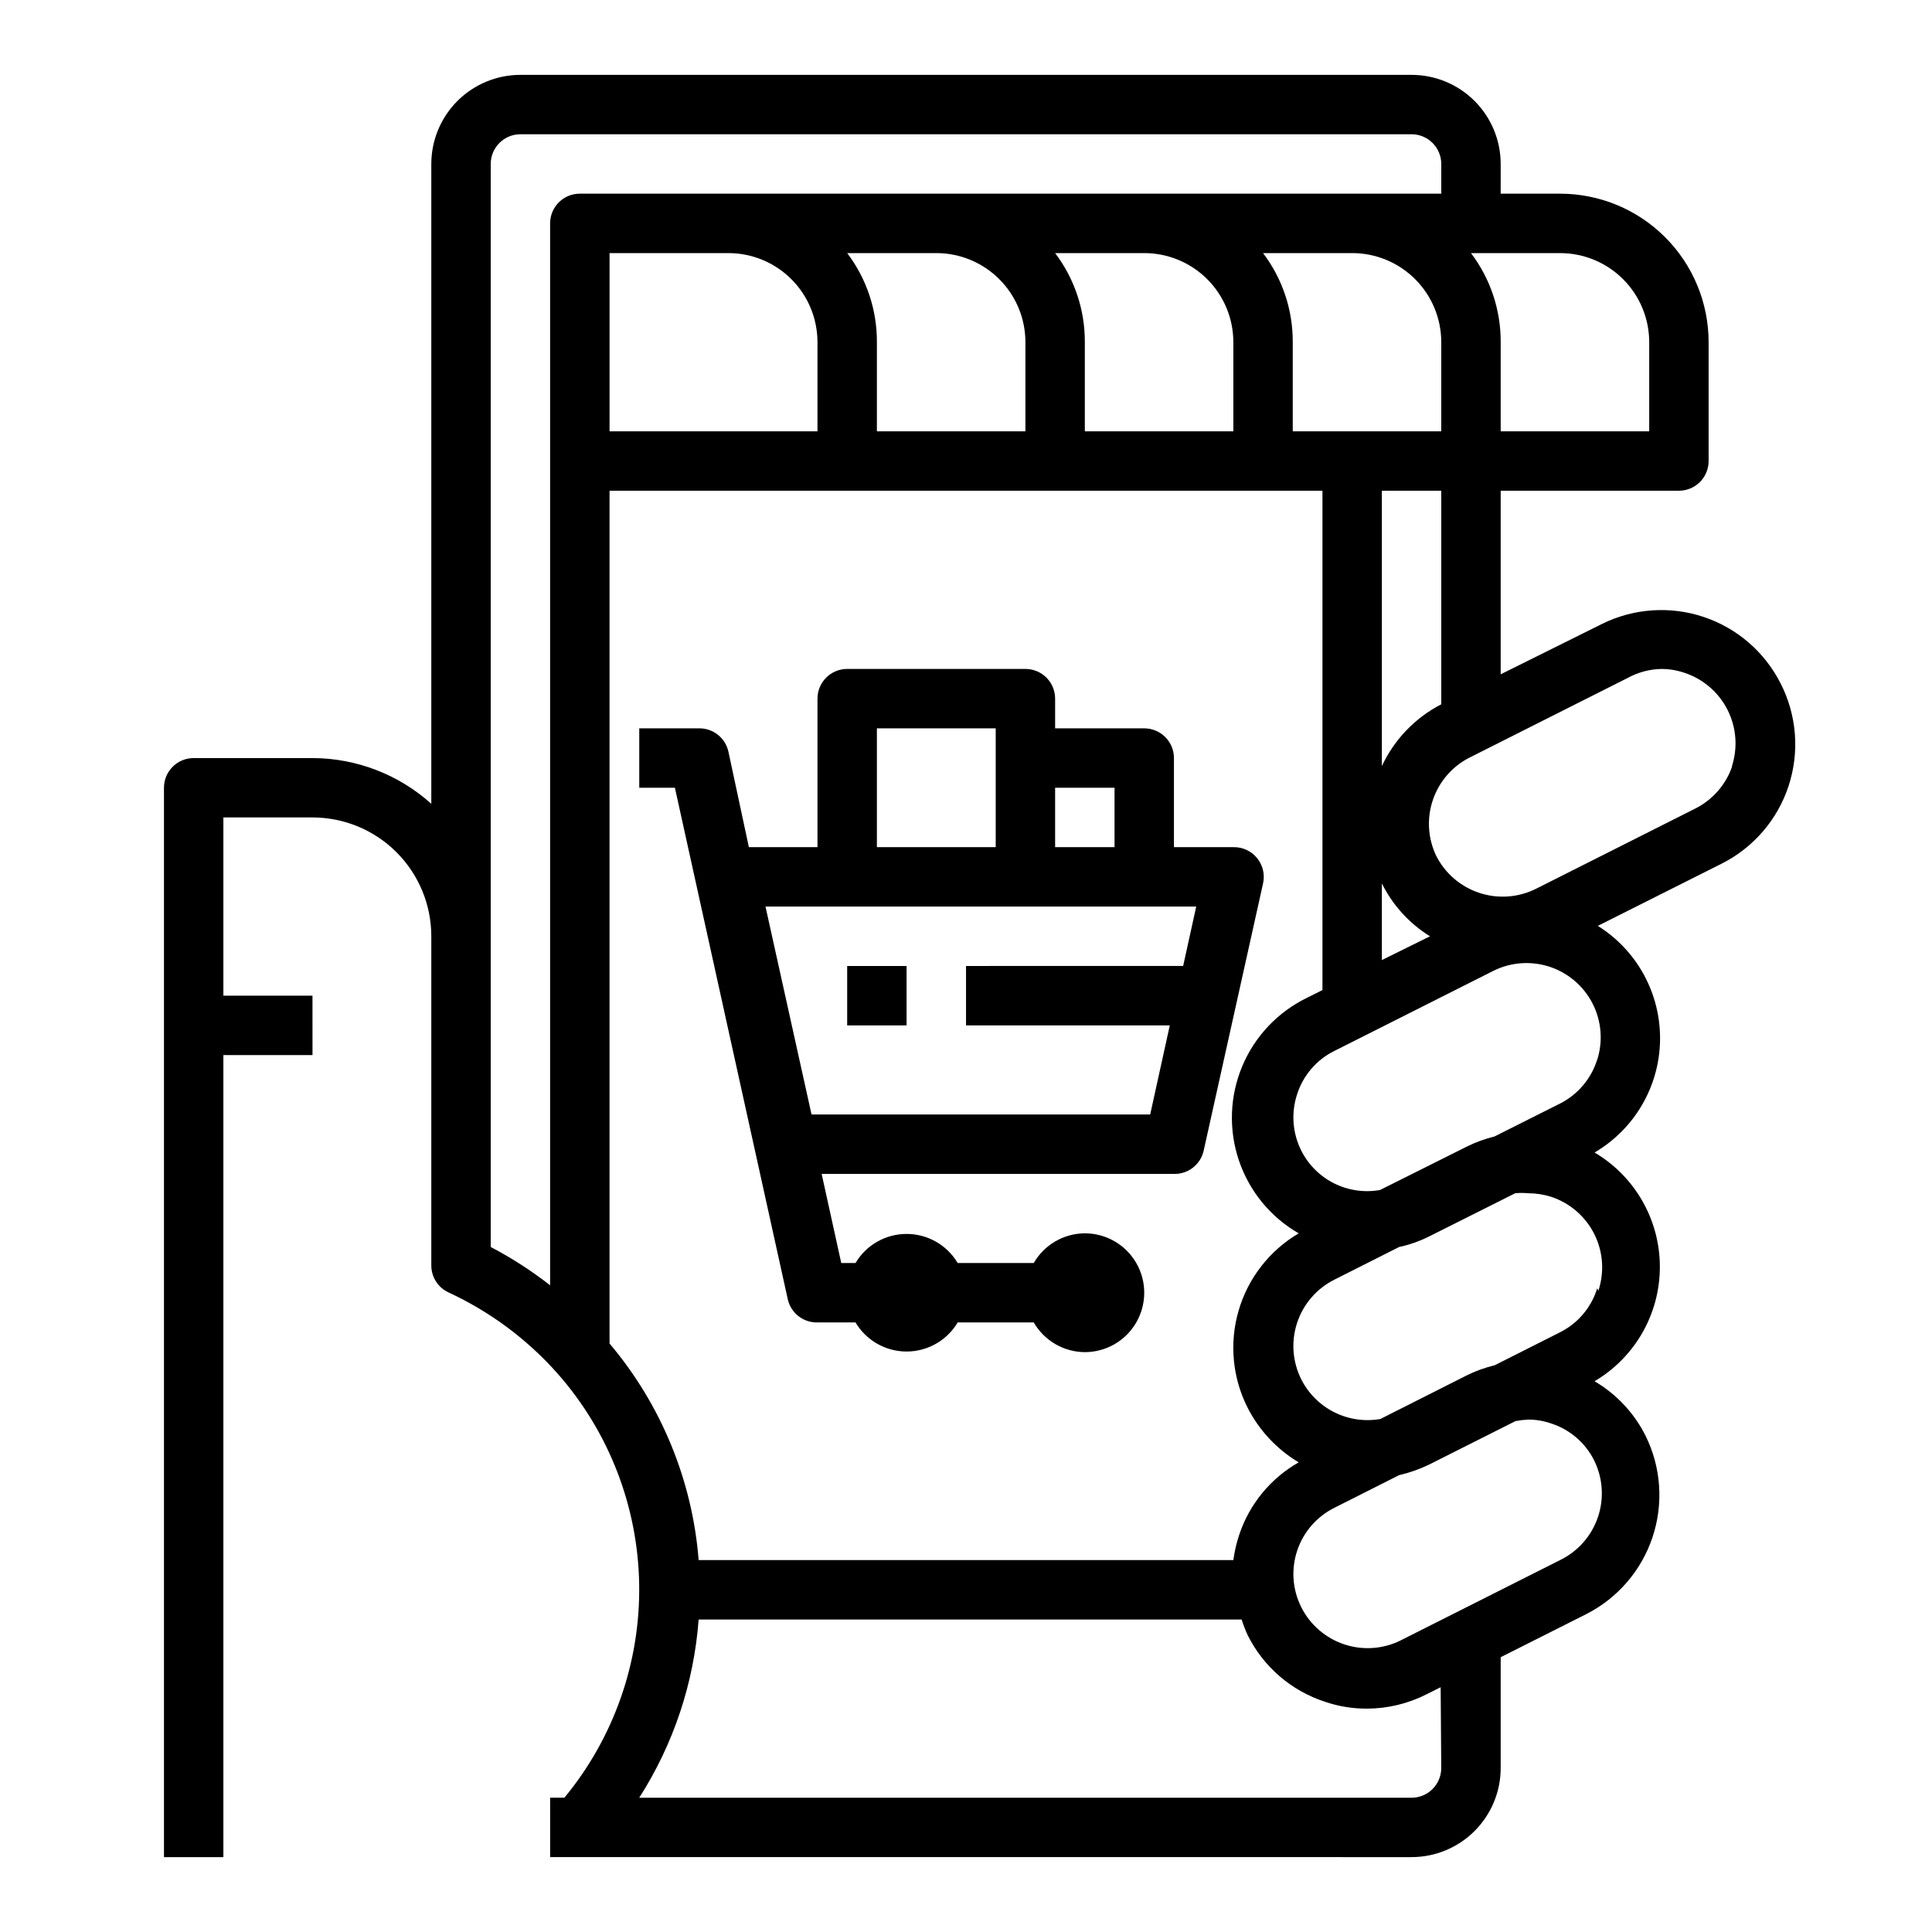
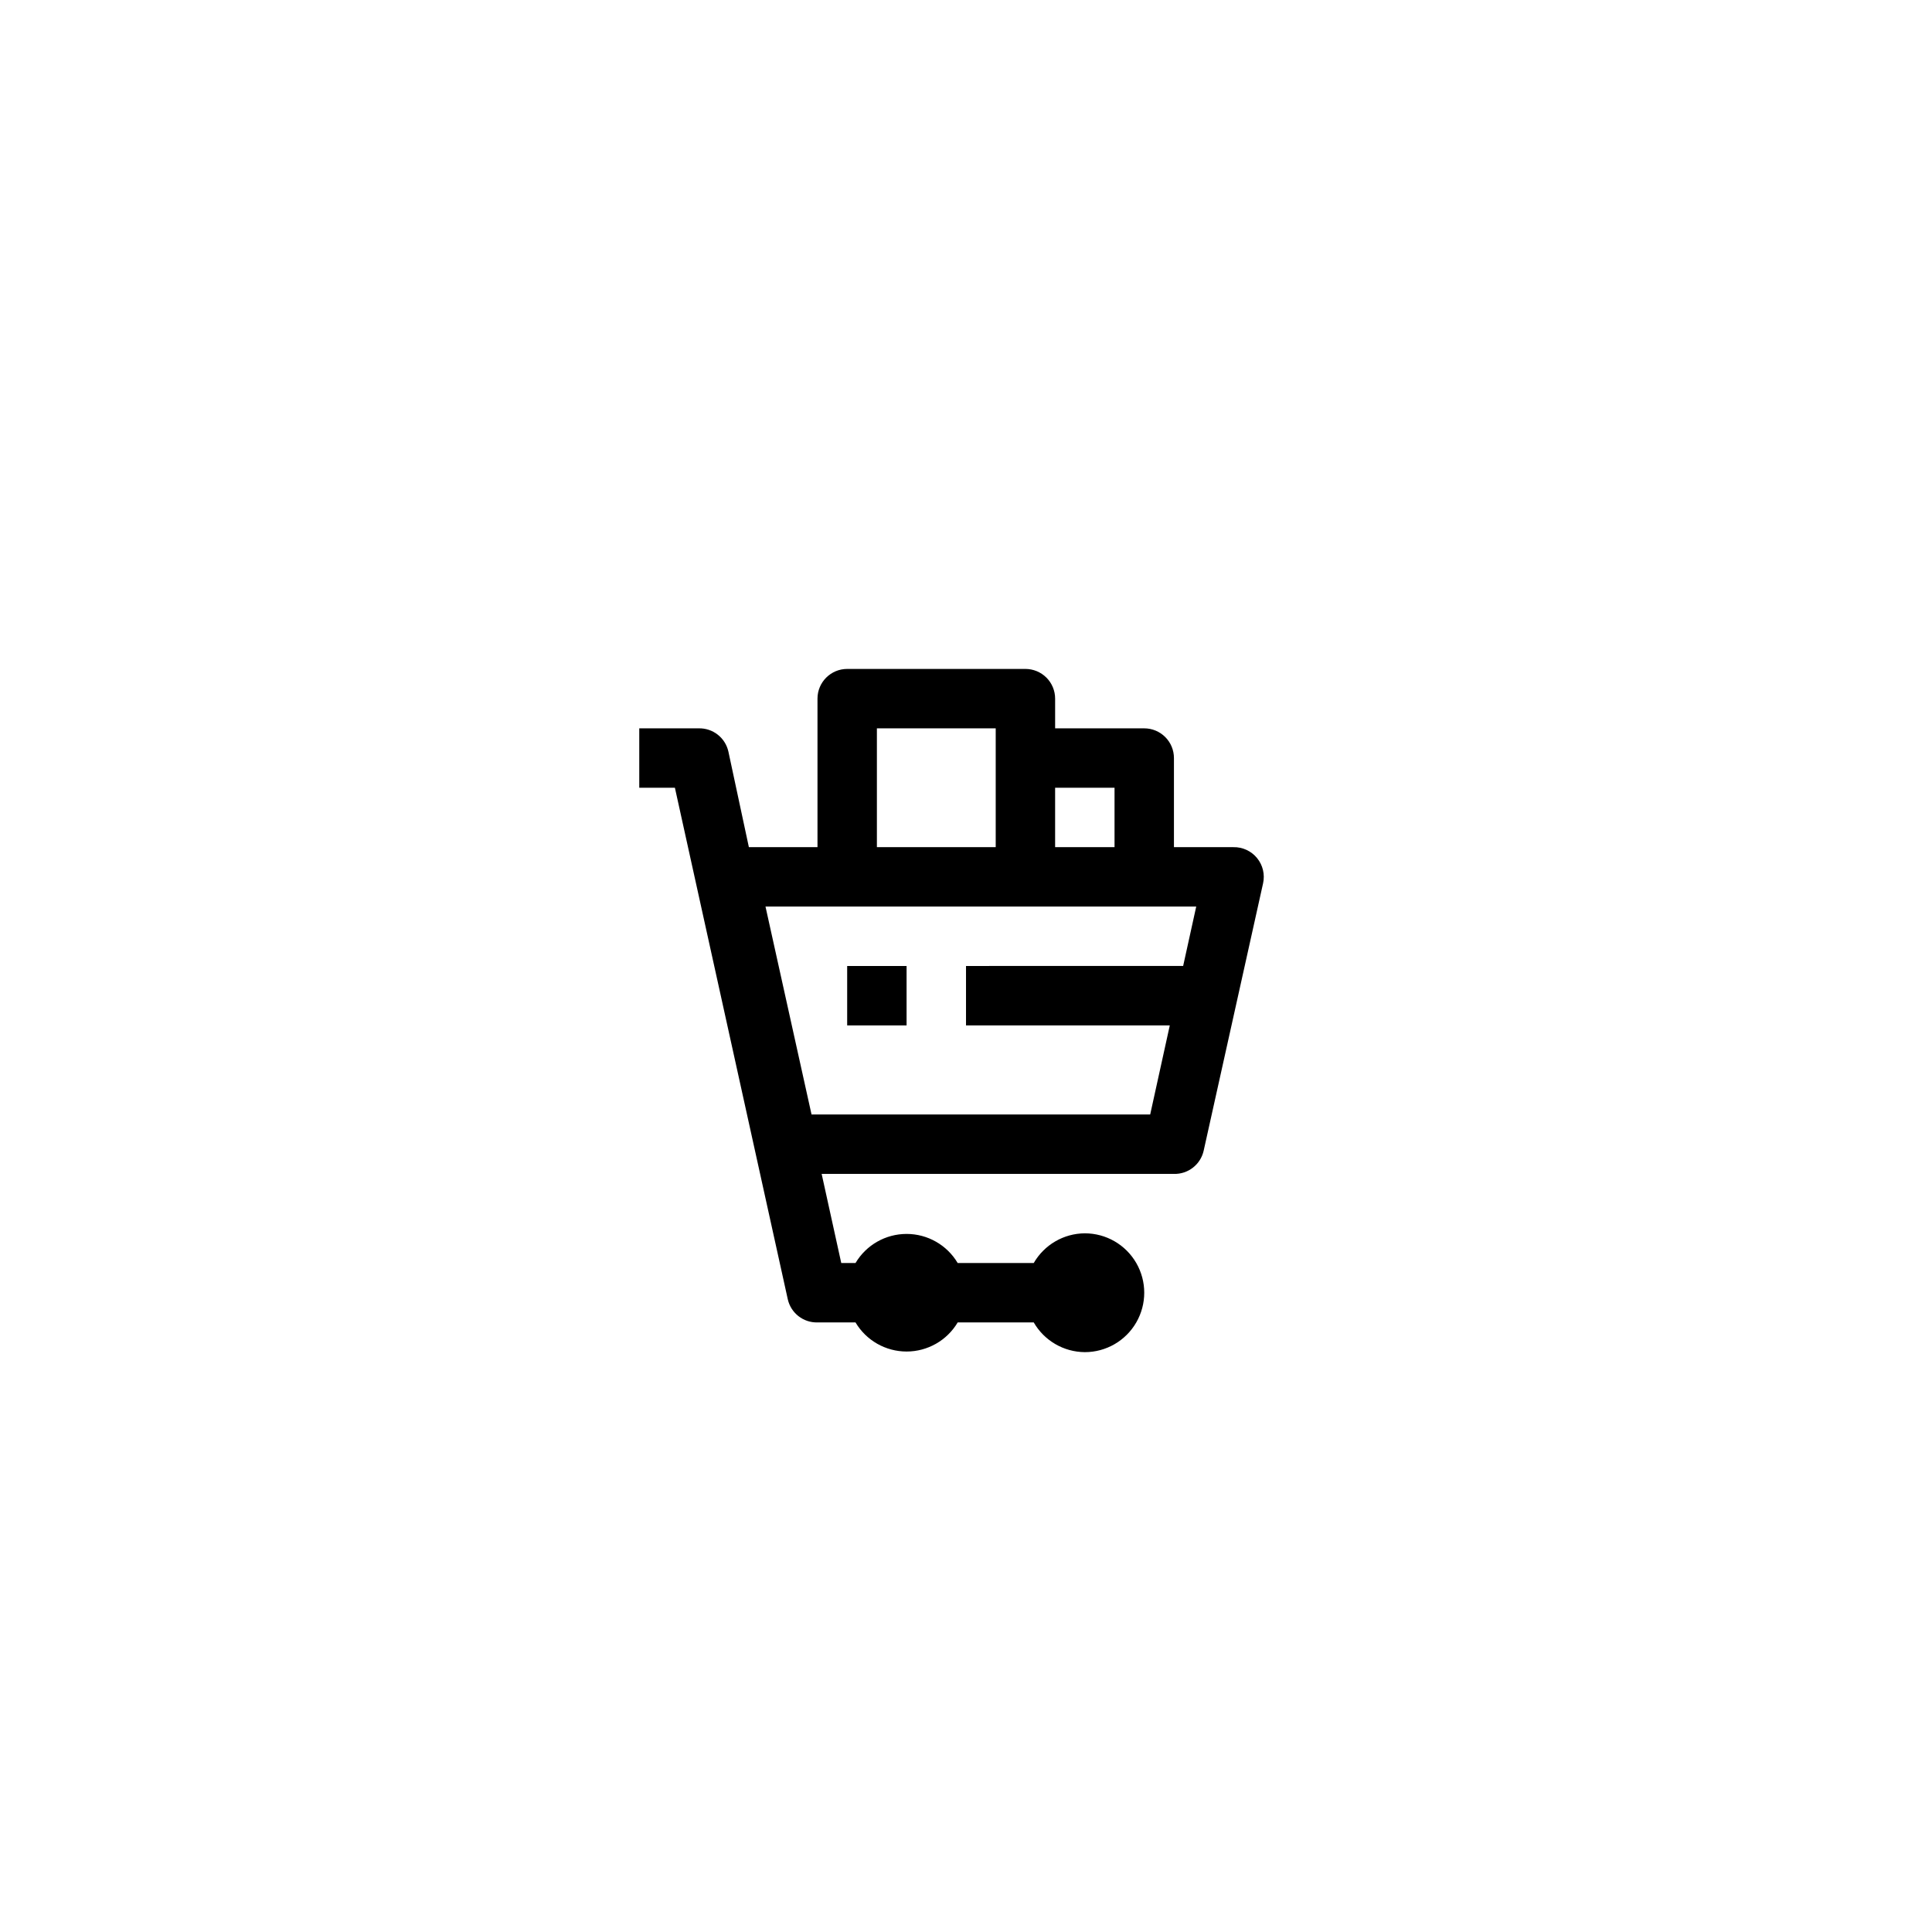
<svg xmlns="http://www.w3.org/2000/svg" fill="#000000" width="800px" height="800px" version="1.1" viewBox="144 144 512 512">
  <g>
-     <path d="m615.85 325.06c-4.219-8.312-11.539-14.625-20.383-17.57-8.84-2.949-18.488-2.293-26.848 1.824l-26.922 13.383v-48.648h47.23c2.09 0 4.09-0.832 5.566-2.305 1.477-1.477 2.309-3.481 2.309-5.566v-31.488c0-10.441-4.148-20.453-11.531-27.832-7.379-7.383-17.391-11.531-27.832-11.531h-15.742v-7.871c0-6.262-2.488-12.27-6.918-16.699-4.43-4.43-10.434-6.918-16.699-6.918h-236.16c-6.262 0-12.27 2.488-16.699 6.918-4.43 4.43-6.918 10.438-6.918 16.699v169.56c-8.645-7.777-19.855-12.094-31.488-12.121h-31.488c-4.348 0-7.871 3.523-7.871 7.871v283.39h15.746v-212.55h23.617l-0.004-15.742h-23.613v-47.234h23.617-0.004c8.352 0 16.363 3.32 22.266 9.223 5.906 5.906 9.223 13.914 9.223 22.266v87.223c-0.008 3.074 1.777 5.875 4.566 7.164 11.008 5.098 20.844 12.414 28.891 21.492 13.629 15.457 21.297 35.266 21.629 55.871s-6.695 40.652-19.816 56.539h-3.781v15.742l228.29 0.004c6.266 0 12.27-2.488 16.699-6.918 4.43-4.43 6.918-10.438 6.918-16.699v-29.363l22.672-11.414c8.309-4.219 14.621-11.543 17.566-20.383 2.949-8.84 2.293-18.488-1.824-26.848-3.016-6.039-7.719-11.07-13.539-14.484 10.727-6.328 17.309-17.855 17.309-30.309 0-12.453-6.582-23.98-17.309-30.309 10.598-6.207 17.184-17.504 17.359-29.785 0.176-12.285-6.078-23.766-16.492-30.277l32.746-16.453c8.461-4.231 14.879-11.672 17.82-20.66 2.941-8.992 2.168-18.785-2.156-27.199zm-255.21-90.371v23.617l-55.102-0.004v-47.23h31.488c6.262 0 12.27 2.488 16.699 6.918 4.426 4.426 6.914 10.434 6.914 16.699zm7.871-23.617h23.617c6.266 0 12.273 2.488 16.699 6.918 4.43 4.426 6.918 10.434 6.918 16.699v23.617l-39.359-0.004v-23.613c0.047-8.523-2.723-16.828-7.871-23.617zm55.105 0h23.617c6.262 0 12.27 2.488 16.699 6.918 4.43 4.426 6.918 10.434 6.918 16.699v23.617l-39.359-0.004v-23.613c0.043-8.523-2.723-16.828-7.875-23.617zm55.105 0h23.617c6.262 0 12.27 2.488 16.699 6.918 4.426 4.426 6.914 10.434 6.914 16.699v23.617l-39.359-0.004v-23.613c0.047-8.523-2.719-16.828-7.871-23.617zm31.488 166.57v0.473c2.859 5.769 7.277 10.625 12.754 14.012l-12.754 6.301zm0-30.621v-72.973h15.742v56.602-0.004c-6.914 3.57-12.449 9.328-15.742 16.375zm70.848-112.33v23.617l-39.359-0.004v-23.613c0.047-8.523-2.723-16.828-7.871-23.617h23.617-0.004c6.266 0 12.273 2.488 16.699 6.918 4.43 4.426 6.918 10.434 6.918 16.699zm-307.01 239.78v-287.02c0-4.348 3.523-7.871 7.871-7.871h236.16c2.09 0 4.09 0.828 5.566 2.305 1.477 1.477 2.305 3.481 2.305 5.566v7.871h-228.29c-4.348 0-7.875 3.527-7.875 7.875v281.42c-4.93-3.852-10.199-7.254-15.742-10.152zm31.488 25.586v-226.01h188.93v132.33l-4.094 2.047h0.004c-7.742 3.758-13.848 10.211-17.168 18.148-3.324 7.934-3.637 16.812-0.883 24.965 2.754 8.148 8.387 15.016 15.844 19.312-7.707 4.539-13.395 11.84-15.91 20.426-2.516 8.582-1.668 17.801 2.371 25.781 3.062 6.004 7.758 11.023 13.539 14.484-7.426 4.219-13.031 11.031-15.742 19.129-0.734 2.203-1.262 4.469-1.574 6.769h-141.7c-1.672-21.125-9.934-41.199-23.613-57.387zm220.41 112.49c0 2.09-0.828 4.09-2.305 5.566-1.477 1.477-3.477 2.305-5.566 2.305h-204.67c9.086-14.191 14.496-30.426 15.742-47.23h143.9c0.441 1.395 0.969 2.762 1.574 4.094 4.18 8.434 11.59 14.82 20.547 17.711 3.57 1.219 7.324 1.832 11.098 1.812 5.473-0.016 10.863-1.309 15.746-3.781l3.777-1.891zm31.488-55.105-42.195 21.254 0.004 0.004c-4.66 2.328-10.051 2.715-14.992 1.078-4.941-1.641-9.035-5.168-11.379-9.816-2.352-4.656-2.75-10.055-1.109-15.004 1.637-4.949 5.184-9.039 9.848-11.367l17.16-8.66c2.715-0.625 5.356-1.551 7.871-2.758l22.984-11.57h0.004c1.09-0.207 2.195-0.34 3.305-0.395 2.09-0.012 4.168 0.336 6.141 1.023 4.977 1.605 9.094 5.156 11.414 9.84 2.305 4.699 2.648 10.117 0.949 15.066-1.699 4.949-5.297 9.016-10.004 11.305zm9.84-72.027c-1.547 5.066-5.102 9.277-9.84 11.652l-17.32 8.738 0.004-0.004c-2.559 0.621-5.039 1.52-7.398 2.68l-22.906 11.57h-0.004c-4.152 0.727-8.426 0.102-12.195-1.781-3.769-1.887-6.836-4.93-8.742-8.688-2.356-4.668-2.758-10.078-1.117-15.039 1.641-4.961 5.184-9.066 9.855-11.41l17.16-8.66c2.727-0.59 5.371-1.516 7.871-2.758l22.906-11.492c1.129-0.109 2.262-0.109 3.387 0 2.082 0 4.152 0.32 6.141 0.945 4.961 1.637 9.066 5.18 11.414 9.844 2.348 4.664 2.742 10.074 1.102 15.031zm0-60.613c-1.57 5.051-5.121 9.254-9.84 11.648l-17.398 8.738h0.004c-2.531 0.621-4.988 1.52-7.32 2.676l-22.984 11.492-0.004 0.004c-4.133 0.738-8.395 0.129-12.152-1.742-3.758-1.871-6.812-4.906-8.707-8.652-2.359-4.664-2.754-10.074-1.102-15.035 1.602-4.977 5.152-9.094 9.84-11.414l42.195-21.254h-0.004c4.644-2.297 10.004-2.668 14.918-1.039 4.918 1.633 8.992 5.137 11.344 9.75 2.348 4.617 2.785 9.973 1.211 14.906zm35.816-77.855h0.004c-1.656 4.93-5.191 9.004-9.84 11.336l-42.195 21.254c-4.668 2.332-10.07 2.723-15.027 1.086-4.953-1.637-9.062-5.168-11.422-9.824-2.195-4.59-2.527-9.848-0.926-14.676 1.598-4.828 5.004-8.852 9.504-11.223l42.195-21.254c2.711-1.48 5.731-2.289 8.816-2.363 2.117-0.012 4.219 0.336 6.219 1.023 4.961 1.637 9.066 5.18 11.414 9.844 2.348 4.668 2.746 10.074 1.102 15.031z" />
    <path d="m352.77 488.32c0.824 3.66 4.121 6.231 7.871 6.137h10.078c2.836 4.781 7.981 7.711 13.539 7.711s10.703-2.93 13.539-7.711h20.152c2.797 4.844 7.949 7.84 13.543 7.875 5.625 0 10.82-3 13.633-7.875 2.812-4.871 2.812-10.871 0-15.742s-8.008-7.871-13.633-7.871c-5.594 0.031-10.746 3.027-13.543 7.871h-20.152c-2.836-4.781-7.981-7.711-13.539-7.711s-10.703 2.93-13.539 7.711h-3.777l-5.195-23.617h93.359c3.754 0.094 7.047-2.477 7.875-6.141l15.742-70.848c0.527-2.352-0.051-4.82-1.574-6.691-1.535-1.891-3.859-2.969-6.297-2.91h-15.746v-23.617c0-2.09-0.828-4.09-2.305-5.566s-3.477-2.305-5.566-2.305h-23.617v-7.875c0-2.086-0.828-4.09-2.305-5.566-1.477-1.473-3.477-2.305-5.566-2.305h-47.23c-4.348 0-7.875 3.523-7.875 7.871v39.359l-18.184 0.004-5.43-25.348c-0.824-3.664-4.121-6.234-7.875-6.141h-15.742v15.742h9.445zm86.594-135.56v15.742l-15.746 0.004v-15.746zm-62.977-15.742h31.488v31.488h-31.488zm-7.871 47.23h92.496l-3.465 15.742-57.543 0.004v15.742h54.004l-5.195 23.617h-89.746l-12.203-55.105z" />
    <path d="m368.51 400h15.742v15.742h-15.742z" />
  </g>
</svg>